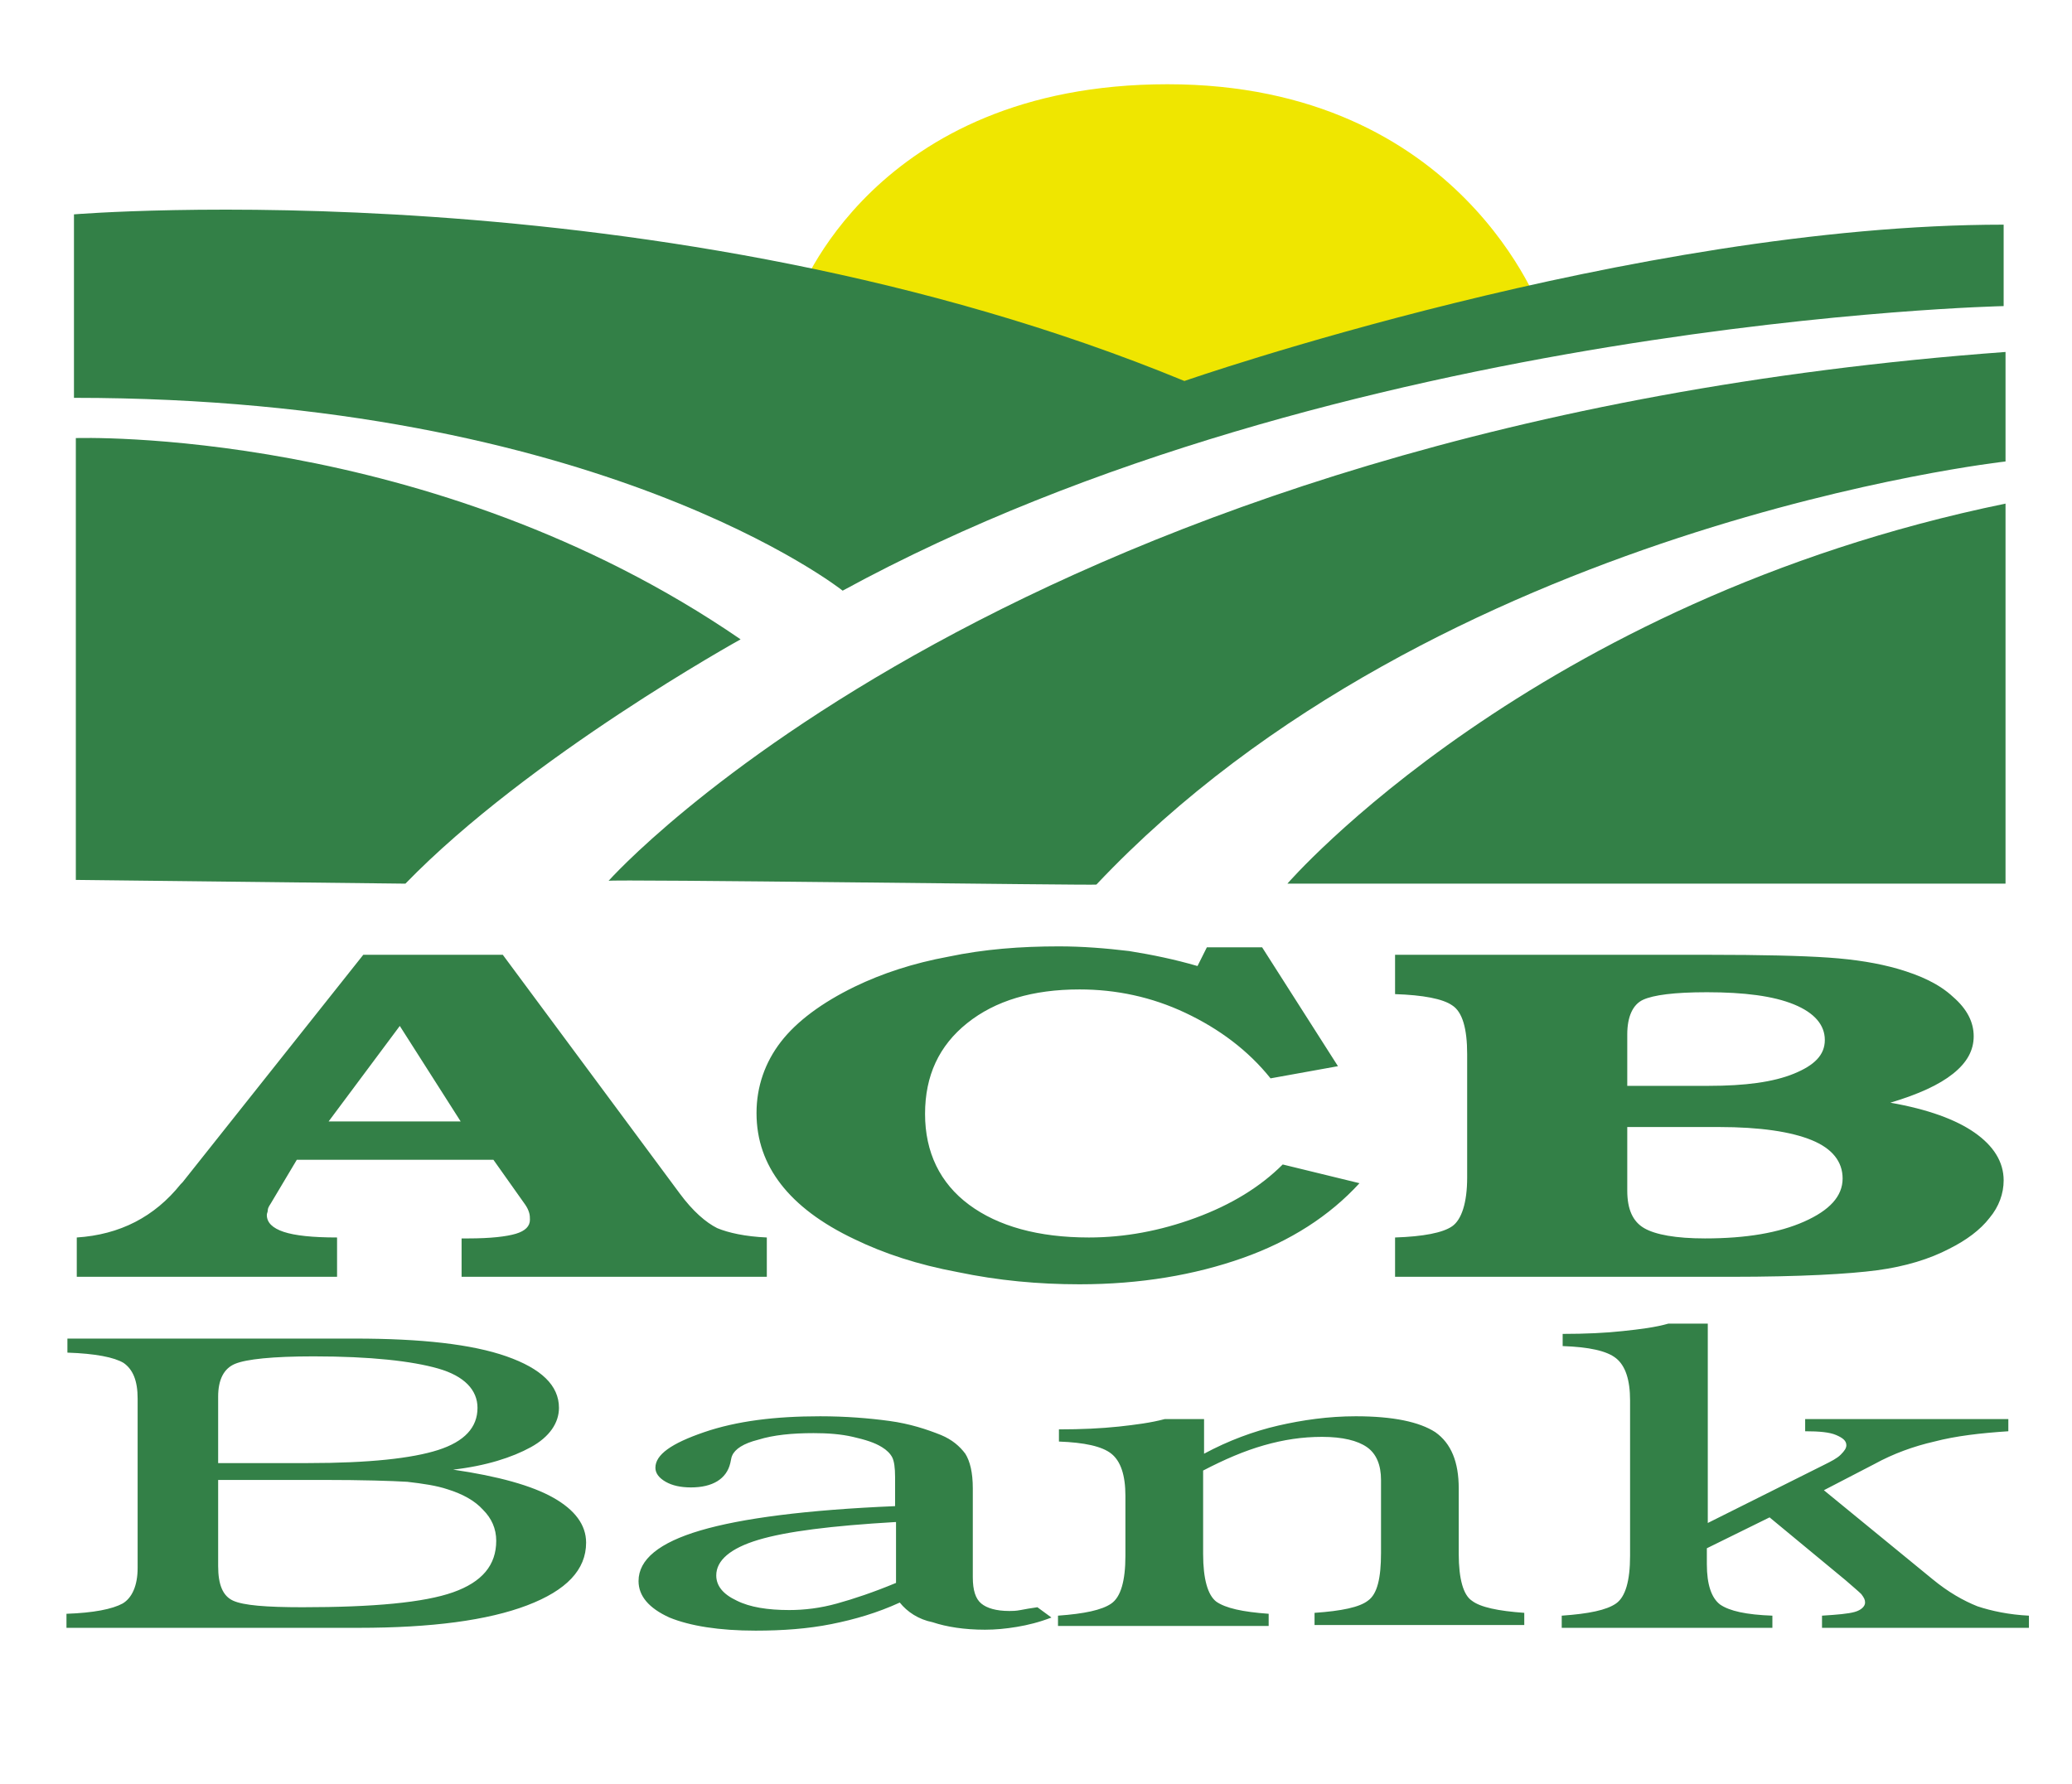
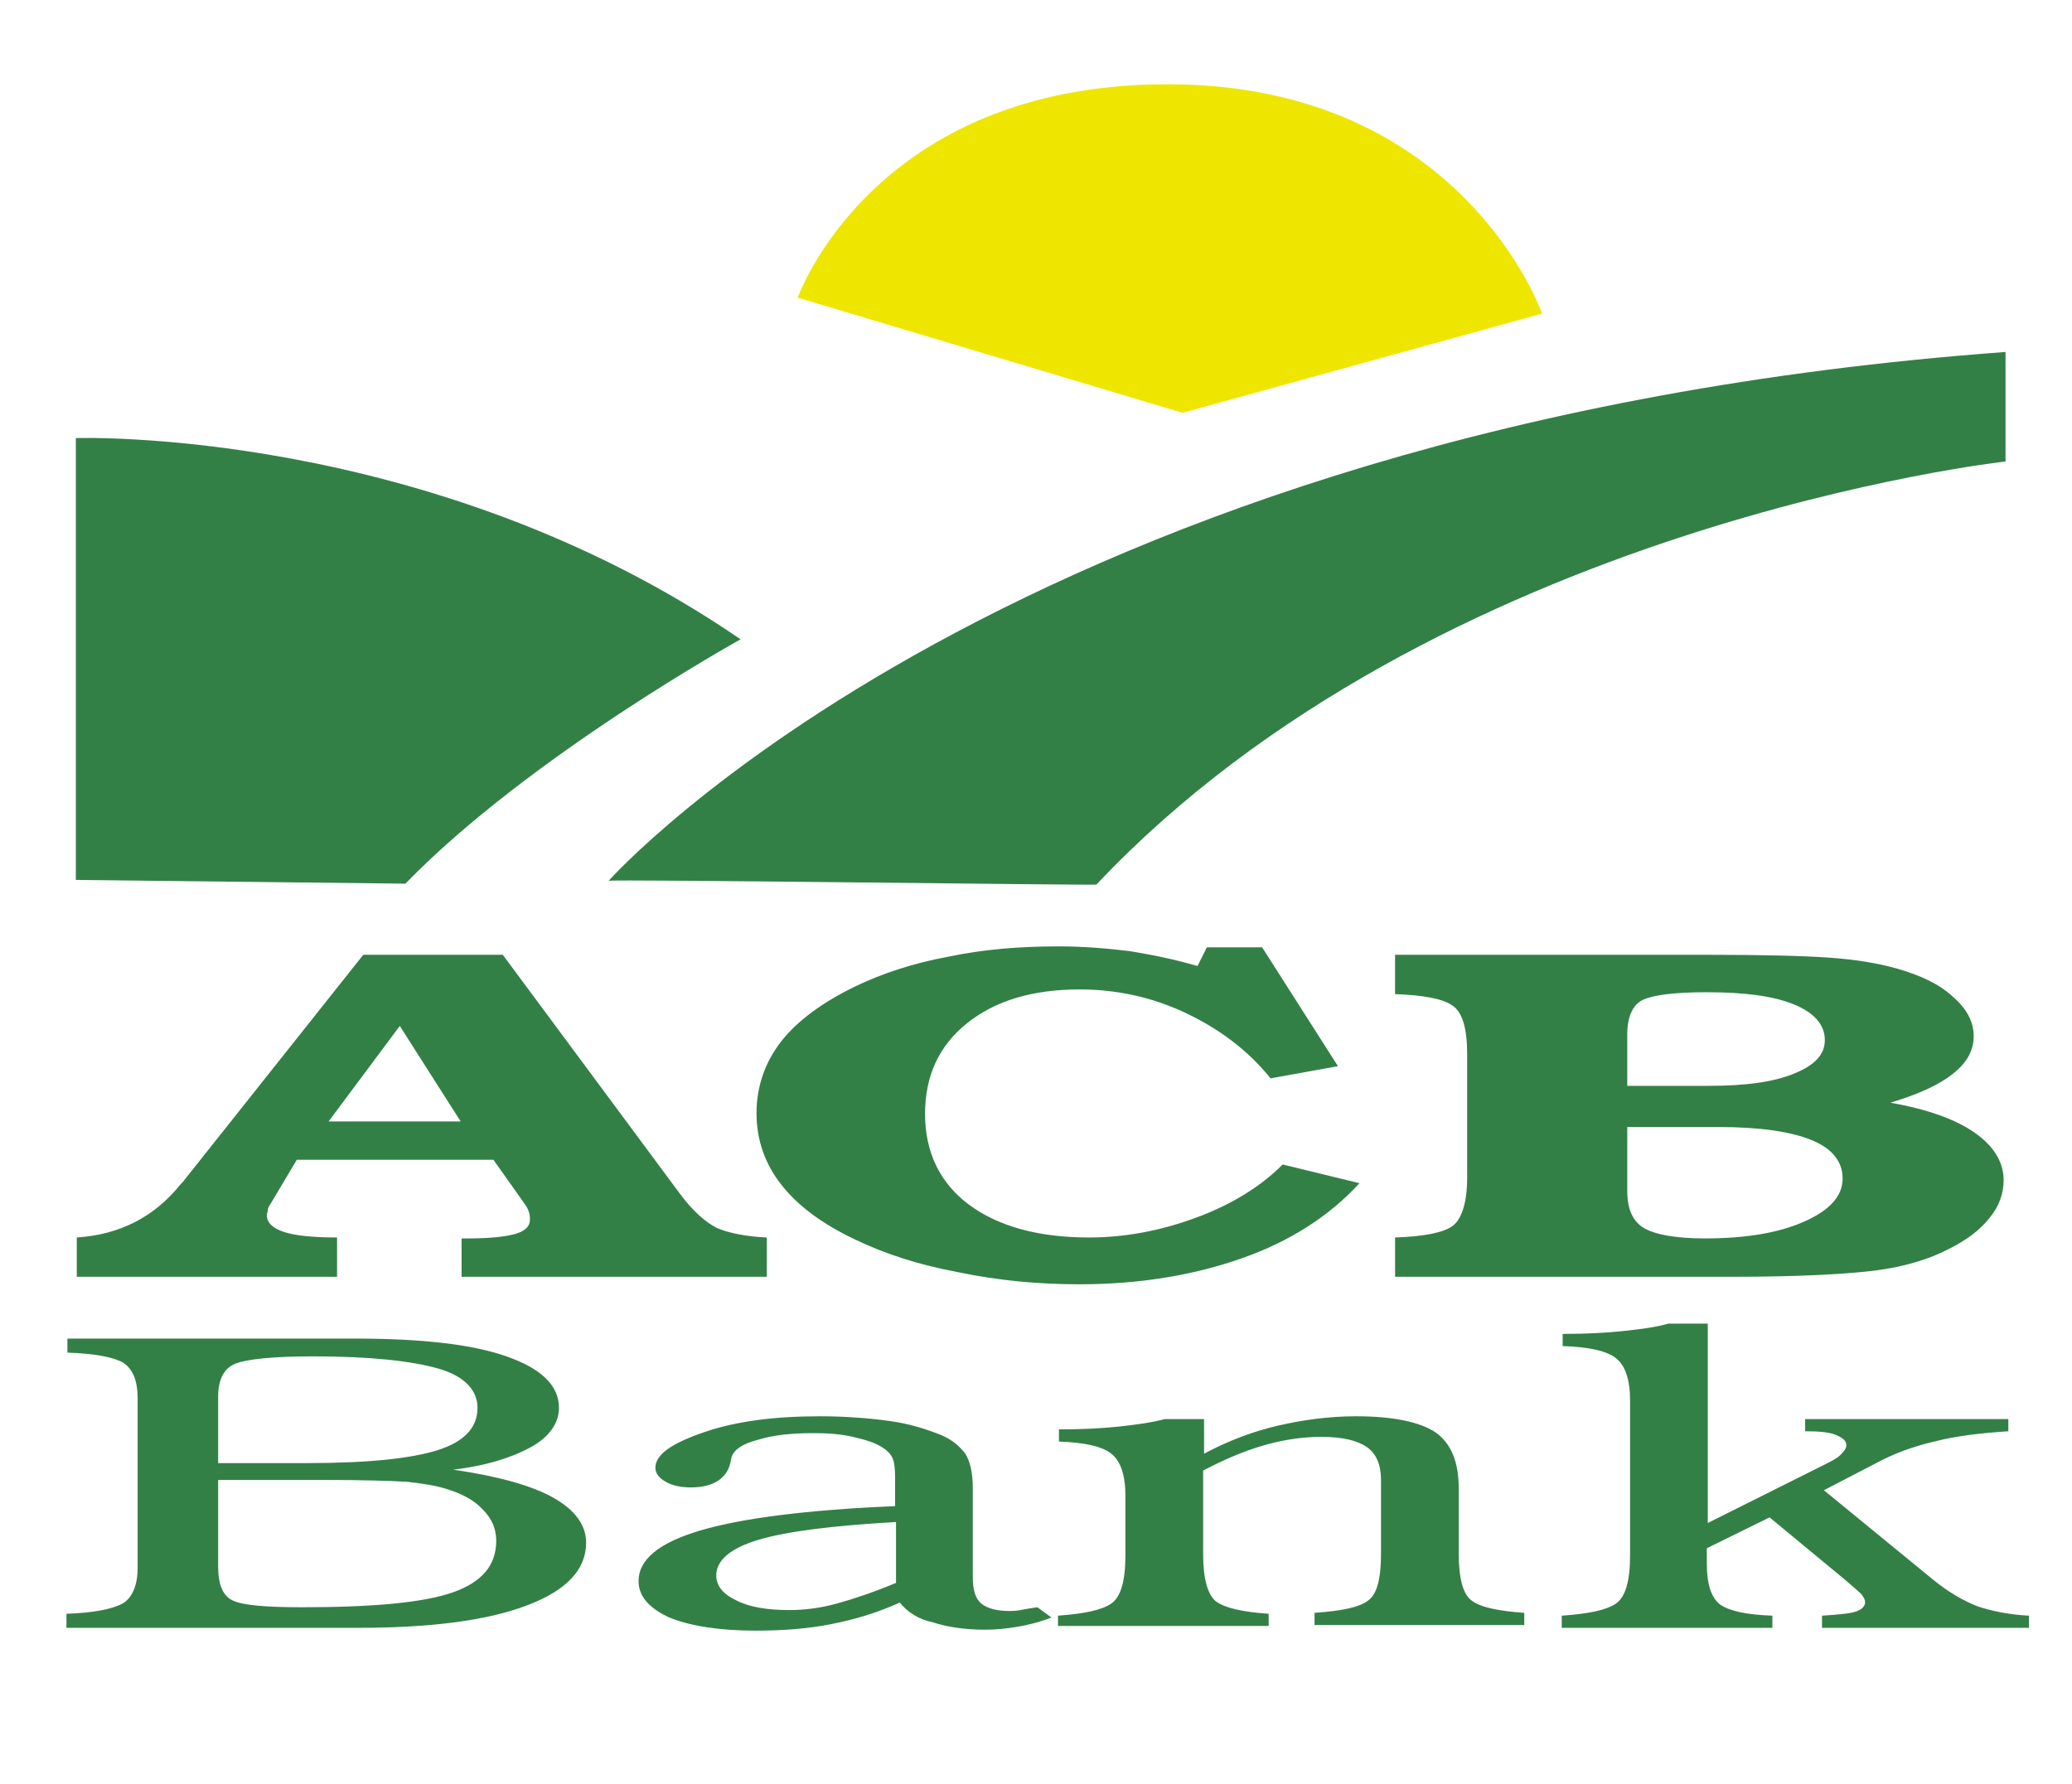
<svg xmlns="http://www.w3.org/2000/svg" version="1.1" id="Layer_1" x="0" y="0" viewBox="0 0 221.3 190.6" xml:space="preserve">
  <style>.st1{fill:#338047}</style>
  <path d="M85.2 31.8S93.2 9 124.7 9s40 24.5 40 24.5l-38.4 10.6-41.1-12.3z" fill="#efe600" />
-   <path class="st1" d="M35.8 136.4H8.2v-4.2c4.6-.3 8.3-2.2 11.1-5.7l.2-.2L38.8 102h14.9l18.9 25.5c1.4 1.9 2.8 3.1 4 3.7 1.2.5 3 .9 5.3 1v4.2H49.3v-4.1h.7c2.4 0 4.1-.2 5.1-.5s1.5-.8 1.5-1.5c0-.2 0-.5-.1-.8-.1-.3-.2-.5-.4-.8l-3.4-4.8h-21l-2.8 4.7c-.2.3-.3.5-.3.7 0 .2-.1.3-.1.5 0 .8.6 1.4 1.8 1.8 1.2.4 3.1.6 5.7.6v4.2zm-.7-16.6h14.1l-6.5-10.2-7.6 10.2zm101.9 4.6l8.2 2c-3.2 3.5-7.4 6.2-12.5 8-5.1 1.8-10.9 2.8-17.4 2.8-4.4 0-8.7-.4-13-1.3-4.3-.8-7.9-2-11-3.5-3.6-1.7-6.2-3.7-7.9-5.9-1.7-2.2-2.6-4.7-2.6-7.6 0-2.8.9-5.4 2.6-7.6 1.7-2.2 4.4-4.2 7.9-5.9 2.9-1.4 6.2-2.5 10-3.2 3.8-.8 7.7-1.1 11.8-1.1 2.5 0 5 .2 7.5.5 2.5.4 4.9.9 7.3 1.6l1-2h5.9l8.1 12.7-7.2 1.3c-2.4-3-5.5-5.3-9.1-7-3.6-1.7-7.4-2.5-11.3-2.5-5 0-9 1.2-12 3.6-3 2.4-4.5 5.6-4.5 9.7s1.6 7.4 4.7 9.7c3.1 2.3 7.4 3.5 12.8 3.5 3.8 0 7.6-.7 11.4-2.1 3.8-1.4 6.9-3.3 9.3-5.7zm12 12v-4.2c3-.1 5.1-.5 6.1-1.2s1.6-2.5 1.6-5.2v-13.2c0-2.7-.5-4.5-1.6-5.2-1-.7-3.1-1.1-6.1-1.2V102h33.5c5.6 0 9.9.1 12.8.3s5.3.6 7.4 1.2c2.4.7 4.4 1.6 5.9 3 1.5 1.3 2.2 2.7 2.2 4.2s-.7 2.8-2.2 4c-1.5 1.2-3.7 2.2-6.7 3.1 4 .7 7 1.8 9 3.2 2 1.4 3.1 3.1 3.1 5.1 0 1.4-.5 2.8-1.5 4-1 1.3-2.5 2.4-4.3 3.3-2.1 1.1-4.7 1.9-7.7 2.3-3 .4-8.2.7-15.6.7H149zm24.8-20.4h8.7c3.9 0 6.9-.4 9.1-1.3 2.2-.9 3.3-2 3.3-3.6s-1.1-2.9-3.3-3.8c-2.2-.9-5.3-1.3-9.3-1.3-3.5 0-5.7.3-6.8.8-1.1.5-1.7 1.8-1.7 3.7v5.5zm0 4.5v6.7c0 2 .6 3.3 1.8 4 1.2.7 3.4 1.1 6.5 1.1 4.4 0 7.9-.6 10.6-1.8 2.7-1.2 4.1-2.7 4.1-4.6 0-1.8-1.1-3.2-3.3-4.1-2.2-.9-5.5-1.4-9.9-1.4h-9.8zM7.1 173.9v-1.5c2.9-.1 4.9-.5 6-1.1 1-.6 1.6-1.9 1.6-3.8v-18.1c0-1.9-.5-3.1-1.5-3.8-1-.6-3-1-6-1.1V143h30.7c7.1 0 12.5.6 16.2 1.9 3.7 1.3 5.6 3.1 5.6 5.5 0 1.6-1 3.1-3 4.2s-4.8 2-8.3 2.4c4.8.7 8.4 1.7 10.7 3 2.3 1.3 3.5 2.9 3.5 4.8 0 2.9-2.1 5.1-6.3 6.7s-10.2 2.4-18 2.4H7.1zm16.2-17.6h9.6c6.5 0 11.1-.5 13.9-1.4 2.8-.9 4.2-2.4 4.2-4.5 0-1.9-1.4-3.4-4.2-4.2s-7.2-1.3-13.3-1.3c-4.4 0-7.2.3-8.4.8-1.2.5-1.8 1.7-1.8 3.5v7.1zm0 1.9v9.1c0 2 .5 3.2 1.6 3.7s3.5.7 7.4.7c7.6 0 13-.5 16.1-1.6 3.1-1.1 4.6-2.9 4.6-5.5 0-1.3-.5-2.4-1.4-3.3-.9-1-2.2-1.7-3.8-2.2-1.2-.4-2.6-.6-4.3-.8-1.7-.1-4.7-.2-9.1-.2H23.3zm72.8 13c-2.4 1.1-4.8 1.8-7.3 2.3-2.5.5-5.2.7-8.1.7-3.9 0-7-.5-9.2-1.4-2.2-1-3.3-2.3-3.3-3.9 0-2.3 2.2-4.1 6.6-5.4 4.4-1.3 11.3-2.2 20.8-2.6v-3.1c0-1-.1-1.7-.3-2.1-.2-.4-.6-.8-1.1-1.1-.8-.5-1.8-.8-3.1-1.1-1.3-.3-2.7-.4-4.2-.4-2.3 0-4.3.2-5.9.7-1.6.4-2.5 1-2.8 1.7-.1.2-.1.4-.2.8-.4 1.7-1.9 2.6-4.2 2.6-1.1 0-2-.2-2.7-.6-.7-.4-1.1-.9-1.1-1.5 0-1.4 1.7-2.6 5.2-3.8s7.6-1.7 12.4-1.7c2.7 0 5.2.2 7.4.5s4 .9 5.5 1.5c1.2.5 2 1.2 2.6 2 .5.8.8 2 .8 3.7v9.5c0 1.4.3 2.3.9 2.8.6.5 1.6.8 3 .8.3 0 .7 0 1.2-.1s1.1-.2 1.8-.3l1.5 1.1c-1.3.5-2.5.8-3.7 1-1.2.2-2.3.3-3.4.3-2.2 0-4.1-.3-5.6-.8-1.5-.3-2.7-1.1-3.5-2.1zm-.5-8.6c-6.8.4-11.6 1-14.6 1.9-3 .9-4.5 2.2-4.5 3.8 0 1.1.7 2 2.2 2.7 1.4.7 3.3 1 5.6 1 1.6 0 3.3-.2 5.1-.7 1.8-.5 3.9-1.2 6.3-2.2v-6.5zm17.4 11.3v-1.3c2.8-.2 4.7-.6 5.7-1.3 1-.7 1.5-2.4 1.5-5.1v-6.4c0-2.2-.5-3.7-1.5-4.5-1-.8-2.9-1.2-5.6-1.3v-1.3c2.4 0 4.5-.1 6.4-.3 1.8-.2 3.4-.4 4.9-.8h4.2v3.7c2.6-1.4 5.3-2.4 7.9-3 2.6-.6 5.4-1 8.3-1 4 0 6.8.6 8.5 1.7 1.7 1.2 2.5 3.2 2.5 6v7c0 2.7.5 4.4 1.4 5 .9.7 2.8 1.1 5.6 1.3v1.3h-22.4v-1.3c2.9-.2 4.8-.6 5.7-1.3 1-.7 1.4-2.4 1.4-5.1v-7.8c0-1.6-.5-2.8-1.5-3.5-1-.7-2.6-1.1-4.8-1.1-2.1 0-4.1.3-6.2.9-2.1.6-4.2 1.5-6.5 2.7v8.9c0 2.7.5 4.4 1.4 5.1 1 .7 2.8 1.1 5.6 1.3v1.3H113zm53.8 0v-1.3c2.9-.2 4.8-.6 5.8-1.3s1.5-2.4 1.5-5.1v-16.6c0-2.2-.5-3.7-1.5-4.5-1-.8-2.9-1.2-5.7-1.3v-1.3c2.4 0 4.6-.1 6.4-.3 1.9-.2 3.5-.4 4.9-.8h4.2v21.3l12.4-6.2c.8-.4 1.4-.7 1.8-1.1.4-.4.6-.7.6-1 0-.5-.4-.8-1.1-1.1-.7-.3-1.8-.4-3.3-.4v-1.3h21.7v1.3c-3 .2-5.6.5-7.9 1.1-2.2.5-4.4 1.3-6.4 2.4l-5.4 2.8 11.6 9.5c1.7 1.4 3.3 2.3 4.8 2.9 1.5.5 3.4.9 5.5 1v1.3h-22.1v-1.3c1.6-.1 2.8-.2 3.5-.4.7-.2 1.1-.6 1.1-1 0-.3-.1-.5-.4-.9-.3-.3-.9-.8-1.7-1.5l-8.1-6.7-6.7 3.3v1.7c0 2.2.5 3.6 1.4 4.3 1 .7 2.8 1.1 5.6 1.2v1.3h-22.5zM8.1 94V46.8s37.8-1.3 71 21.5c0 0-22.6 12.5-35.8 26.1 0 0-34.9-.4-35.2-.4zm56.9.1s43.2-48.7 149.2-56.5v11.7s-60.8 6.7-97.1 45.2c0 .1-52.1-.6-52.1-.4z" />
-   <path class="st1" d="M137.5 94.4s26.1-30.2 76.7-40.6v40.6h-76.7zM7.9 42.5V22.9s62.8-5.2 118.6 17.8c0 0 48-16.7 87.5-16.7v8.7s-71 1.5-124 30.4c0 0-25.9-20.6-82.1-20.6z" />
+   <path class="st1" d="M35.8 136.4H8.2v-4.2c4.6-.3 8.3-2.2 11.1-5.7l.2-.2L38.8 102h14.9l18.9 25.5c1.4 1.9 2.8 3.1 4 3.7 1.2.5 3 .9 5.3 1v4.2H49.3v-4.1h.7c2.4 0 4.1-.2 5.1-.5s1.5-.8 1.5-1.5c0-.2 0-.5-.1-.8-.1-.3-.2-.5-.4-.8l-3.4-4.8h-21l-2.8 4.7c-.2.3-.3.5-.3.7 0 .2-.1.3-.1.5 0 .8.6 1.4 1.8 1.8 1.2.4 3.1.6 5.7.6v4.2zm-.7-16.6h14.1l-6.5-10.2-7.6 10.2zm101.9 4.6l8.2 2c-3.2 3.5-7.4 6.2-12.5 8-5.1 1.8-10.9 2.8-17.4 2.8-4.4 0-8.7-.4-13-1.3-4.3-.8-7.9-2-11-3.5-3.6-1.7-6.2-3.7-7.9-5.9-1.7-2.2-2.6-4.7-2.6-7.6 0-2.8.9-5.4 2.6-7.6 1.7-2.2 4.4-4.2 7.9-5.9 2.9-1.4 6.2-2.5 10-3.2 3.8-.8 7.7-1.1 11.8-1.1 2.5 0 5 .2 7.5.5 2.5.4 4.9.9 7.3 1.6l1-2h5.9l8.1 12.7-7.2 1.3c-2.4-3-5.5-5.3-9.1-7-3.6-1.7-7.4-2.5-11.3-2.5-5 0-9 1.2-12 3.6-3 2.4-4.5 5.6-4.5 9.7s1.6 7.4 4.7 9.7c3.1 2.3 7.4 3.5 12.8 3.5 3.8 0 7.6-.7 11.4-2.1 3.8-1.4 6.9-3.3 9.3-5.7zm12 12v-4.2c3-.1 5.1-.5 6.1-1.2s1.6-2.5 1.6-5.2v-13.2c0-2.7-.5-4.5-1.6-5.2-1-.7-3.1-1.1-6.1-1.2V102h33.5c5.6 0 9.9.1 12.8.3s5.3.6 7.4 1.2c2.4.7 4.4 1.6 5.9 3 1.5 1.3 2.2 2.7 2.2 4.2s-.7 2.8-2.2 4c-1.5 1.2-3.7 2.2-6.7 3.1 4 .7 7 1.8 9 3.2 2 1.4 3.1 3.1 3.1 5.1 0 1.4-.5 2.8-1.5 4-1 1.3-2.5 2.4-4.3 3.3-2.1 1.1-4.7 1.9-7.7 2.3-3 .4-8.2.7-15.6.7H149zm24.8-20.4h8.7c3.9 0 6.9-.4 9.1-1.3 2.2-.9 3.3-2 3.3-3.6s-1.1-2.9-3.3-3.8c-2.2-.9-5.3-1.3-9.3-1.3-3.5 0-5.7.3-6.8.8-1.1.5-1.7 1.8-1.7 3.7v5.5zm0 4.5v6.7c0 2 .6 3.3 1.8 4 1.2.7 3.4 1.1 6.5 1.1 4.4 0 7.9-.6 10.6-1.8 2.7-1.2 4.1-2.7 4.1-4.6 0-1.8-1.1-3.2-3.3-4.1-2.2-.9-5.5-1.4-9.9-1.4h-9.8zM7.1 173.9v-1.5c2.9-.1 4.9-.5 6-1.1 1-.6 1.6-1.9 1.6-3.8v-18.1c0-1.9-.5-3.1-1.5-3.8-1-.6-3-1-6-1.1V143h30.7c7.1 0 12.5.6 16.2 1.9 3.7 1.3 5.6 3.1 5.6 5.5 0 1.6-1 3.1-3 4.2s-4.8 2-8.3 2.4c4.8.7 8.4 1.7 10.7 3 2.3 1.3 3.5 2.9 3.5 4.8 0 2.9-2.1 5.1-6.3 6.7s-10.2 2.4-18 2.4H7.1zm16.2-17.6h9.6c6.5 0 11.1-.5 13.9-1.4 2.8-.9 4.2-2.4 4.2-4.5 0-1.9-1.4-3.4-4.2-4.2s-7.2-1.3-13.3-1.3c-4.4 0-7.2.3-8.4.8-1.2.5-1.8 1.7-1.8 3.5v7.1zm0 1.9v9.1c0 2 .5 3.2 1.6 3.7s3.5.7 7.4.7c7.6 0 13-.5 16.1-1.6 3.1-1.1 4.6-2.9 4.6-5.5 0-1.3-.5-2.4-1.4-3.3-.9-1-2.2-1.7-3.8-2.2-1.2-.4-2.6-.6-4.3-.8-1.7-.1-4.7-.2-9.1-.2H23.3zm72.8 13c-2.4 1.1-4.8 1.8-7.3 2.3-2.5.5-5.2.7-8.1.7-3.9 0-7-.5-9.2-1.4-2.2-1-3.3-2.3-3.3-3.9 0-2.3 2.2-4.1 6.6-5.4 4.4-1.3 11.3-2.2 20.8-2.6v-3.1c0-1-.1-1.7-.3-2.1-.2-.4-.6-.8-1.1-1.1-.8-.5-1.8-.8-3.1-1.1-1.3-.3-2.7-.4-4.2-.4-2.3 0-4.3.2-5.9.7-1.6.4-2.5 1-2.8 1.7-.1.2-.1.4-.2.8-.4 1.7-1.9 2.6-4.2 2.6-1.1 0-2-.2-2.7-.6-.7-.4-1.1-.9-1.1-1.5 0-1.4 1.7-2.6 5.2-3.8s7.6-1.7 12.4-1.7c2.7 0 5.2.2 7.4.5s4 .9 5.5 1.5c1.2.5 2 1.2 2.6 2 .5.8.8 2 .8 3.7v9.5c0 1.4.3 2.3.9 2.8.6.5 1.6.8 3 .8.3 0 .7 0 1.2-.1s1.1-.2 1.8-.3l1.5 1.1c-1.3.5-2.5.8-3.7 1-1.2.2-2.3.3-3.4.3-2.2 0-4.1-.3-5.6-.8-1.5-.3-2.7-1.1-3.5-2.1zm-.5-8.6c-6.8.4-11.6 1-14.6 1.9-3 .9-4.5 2.2-4.5 3.8 0 1.1.7 2 2.2 2.7 1.4.7 3.3 1 5.6 1 1.6 0 3.3-.2 5.1-.7 1.8-.5 3.9-1.2 6.3-2.2v-6.5zm17.4 11.3v-1.3c2.8-.2 4.7-.6 5.7-1.3 1-.7 1.5-2.4 1.5-5.1v-6.4c0-2.2-.5-3.7-1.5-4.5-1-.8-2.9-1.2-5.6-1.3v-1.3c2.4 0 4.5-.1 6.4-.3 1.8-.2 3.4-.4 4.9-.8h4.2v3.7c2.6-1.4 5.3-2.4 7.9-3 2.6-.6 5.4-1 8.3-1 4 0 6.8.6 8.5 1.7 1.7 1.2 2.5 3.2 2.5 6v7c0 2.7.5 4.4 1.4 5 .9.7 2.8 1.1 5.6 1.3v1.3h-22.4v-1.3c2.9-.2 4.8-.6 5.7-1.3 1-.7 1.4-2.4 1.4-5.1v-7.8c0-1.6-.5-2.8-1.5-3.5-1-.7-2.6-1.1-4.8-1.1-2.1 0-4.1.3-6.2.9-2.1.6-4.2 1.5-6.5 2.7v8.9c0 2.7.5 4.4 1.4 5.1 1 .7 2.8 1.1 5.6 1.3v1.3H113zm53.8 0v-1.3c2.9-.2 4.8-.6 5.8-1.3s1.5-2.4 1.5-5.1v-16.6c0-2.2-.5-3.7-1.5-4.5-1-.8-2.9-1.2-5.7-1.3v-1.3c2.4 0 4.6-.1 6.4-.3 1.9-.2 3.5-.4 4.9-.8h4.2v21.3l12.4-6.2c.8-.4 1.4-.7 1.8-1.1.4-.4.6-.7.6-1 0-.5-.4-.8-1.1-1.1-.7-.3-1.8-.4-3.3-.4v-1.3h21.7v1.3c-3 .2-5.6.5-7.9 1.1-2.2.5-4.4 1.3-6.4 2.4l-5.4 2.8 11.6 9.5c1.7 1.4 3.3 2.3 4.8 2.9 1.5.5 3.4.9 5.5 1v1.3h-22.1v-1.3c1.6-.1 2.8-.2 3.5-.4.7-.2 1.1-.6 1.1-1 0-.3-.1-.5-.4-.9-.3-.3-.9-.8-1.7-1.5l-8.1-6.7-6.7 3.3v1.7c0 2.2.5 3.6 1.4 4.3 1 .7 2.8 1.1 5.6 1.2v1.3h-22.5M8.1 94V46.8s37.8-1.3 71 21.5c0 0-22.6 12.5-35.8 26.1 0 0-34.9-.4-35.2-.4zm56.9.1s43.2-48.7 149.2-56.5v11.7s-60.8 6.7-97.1 45.2c0 .1-52.1-.6-52.1-.4z" />
</svg>